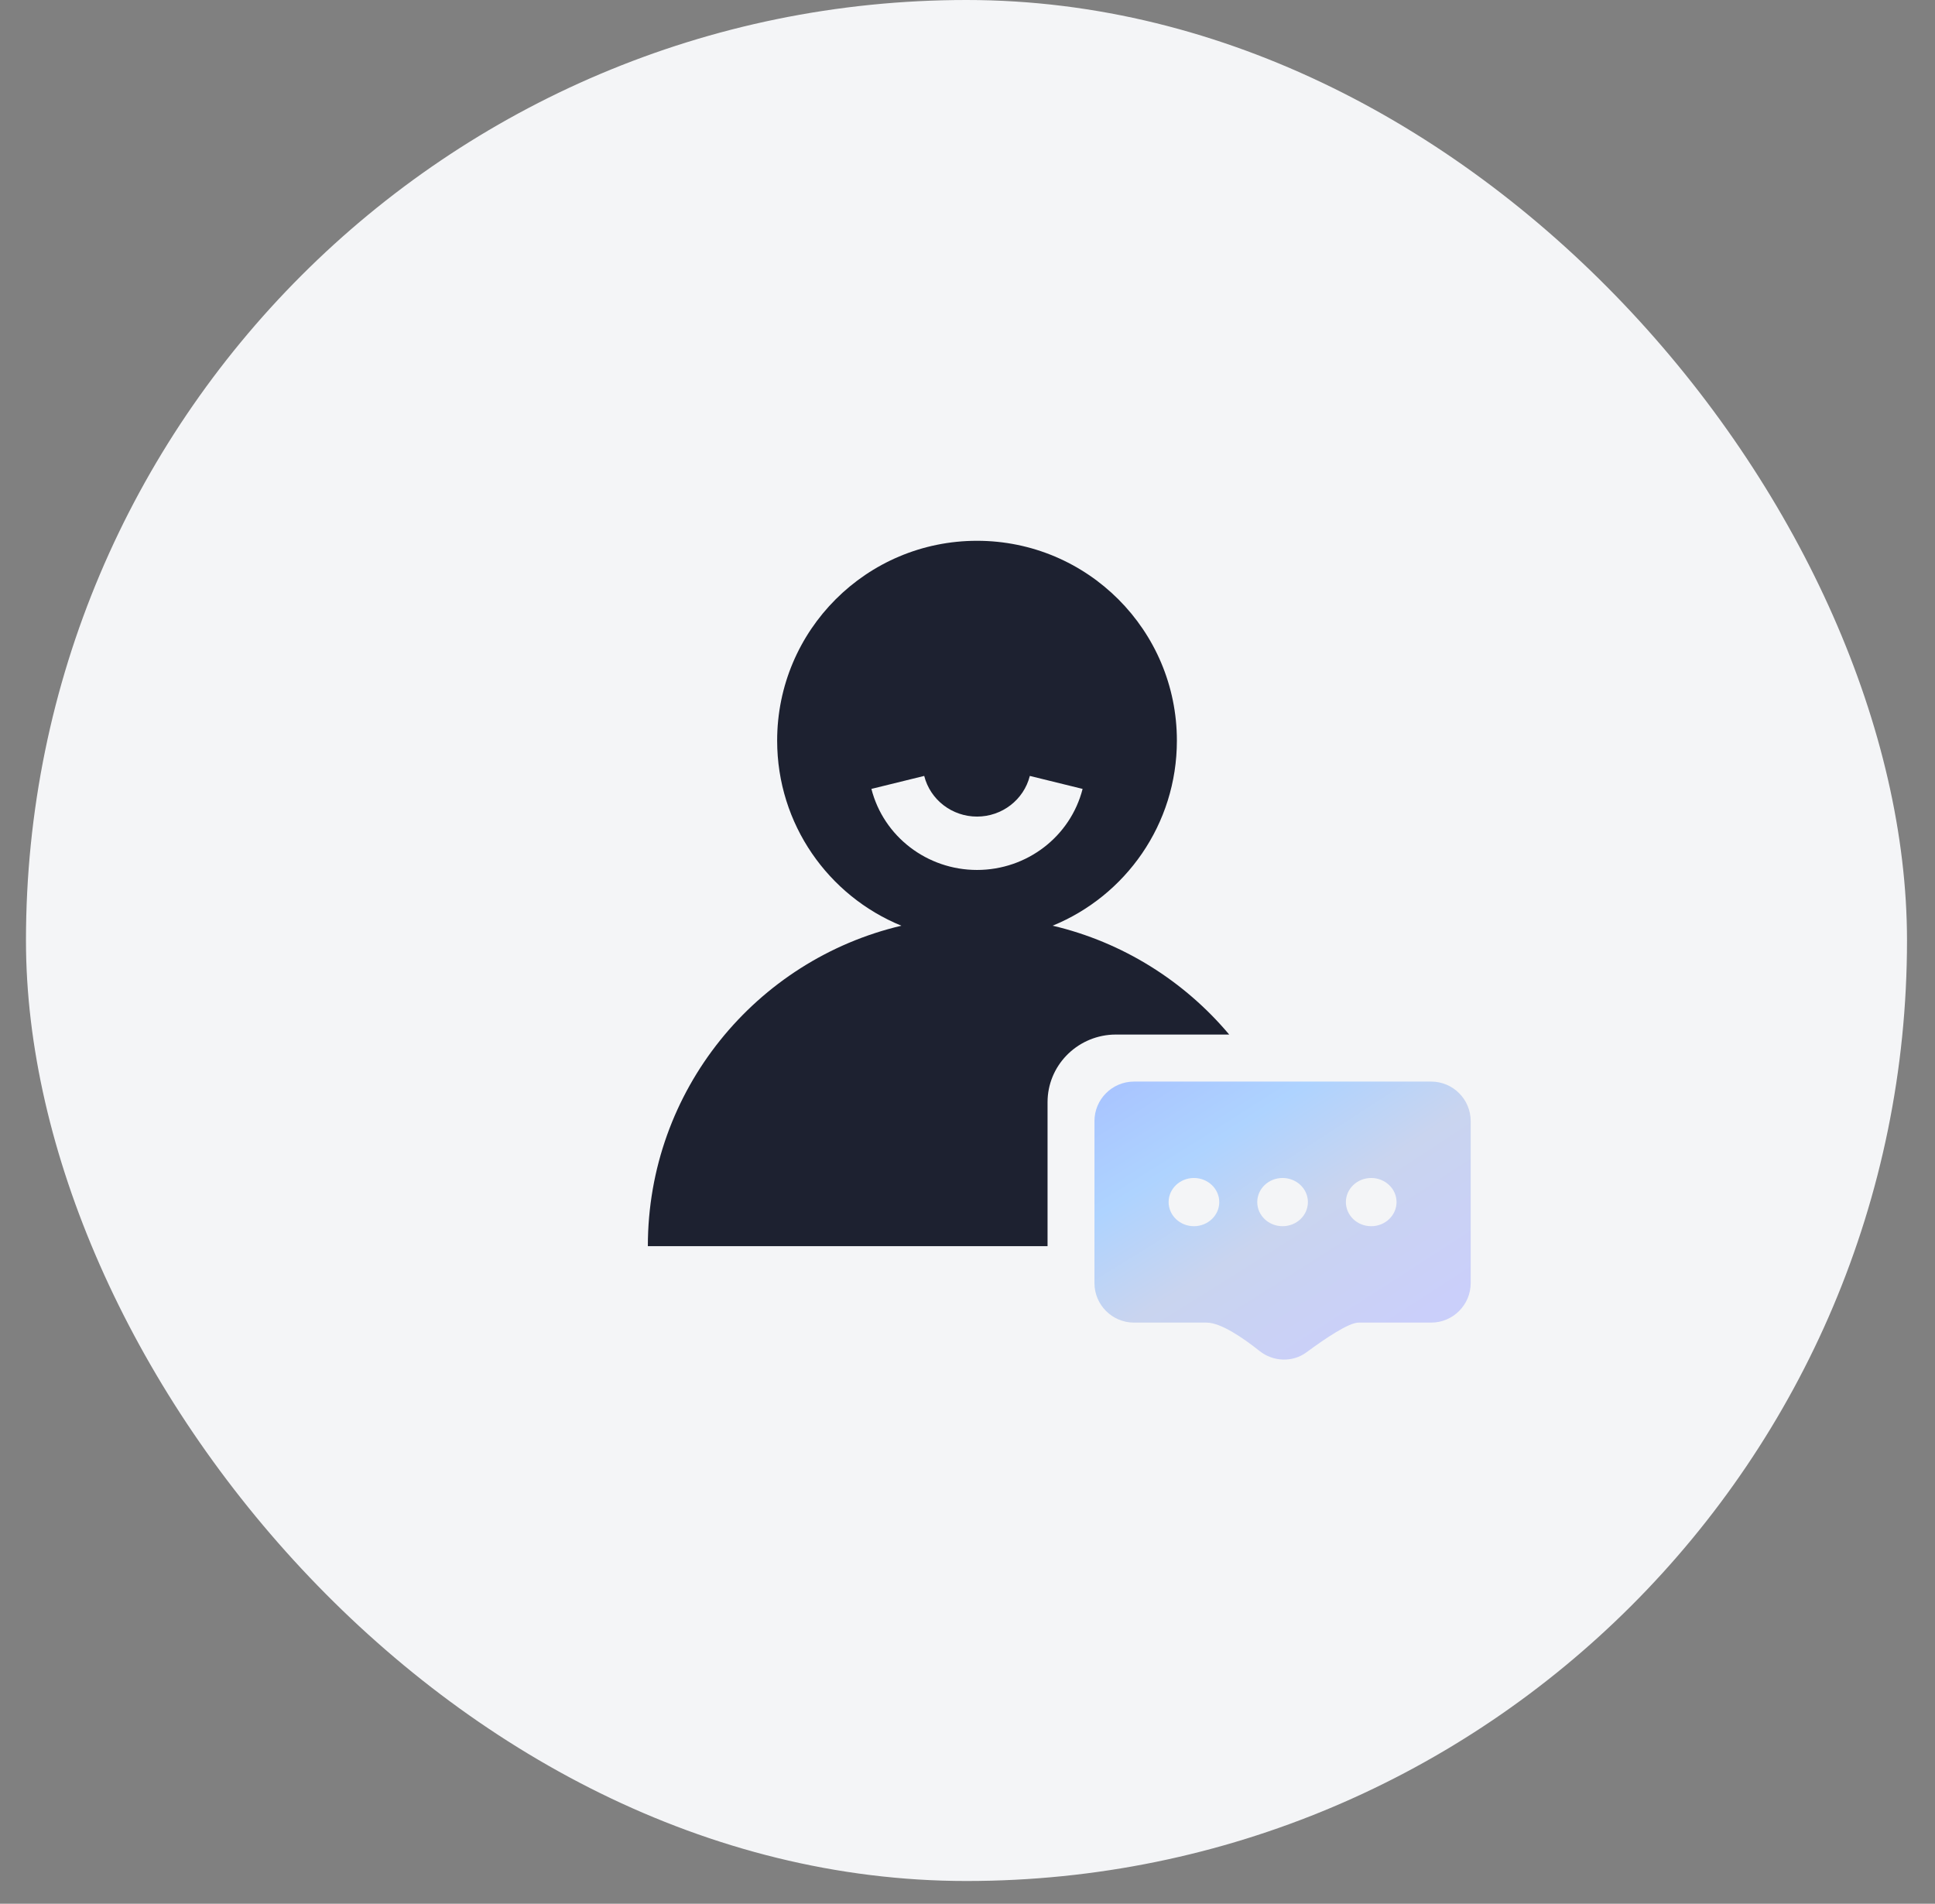
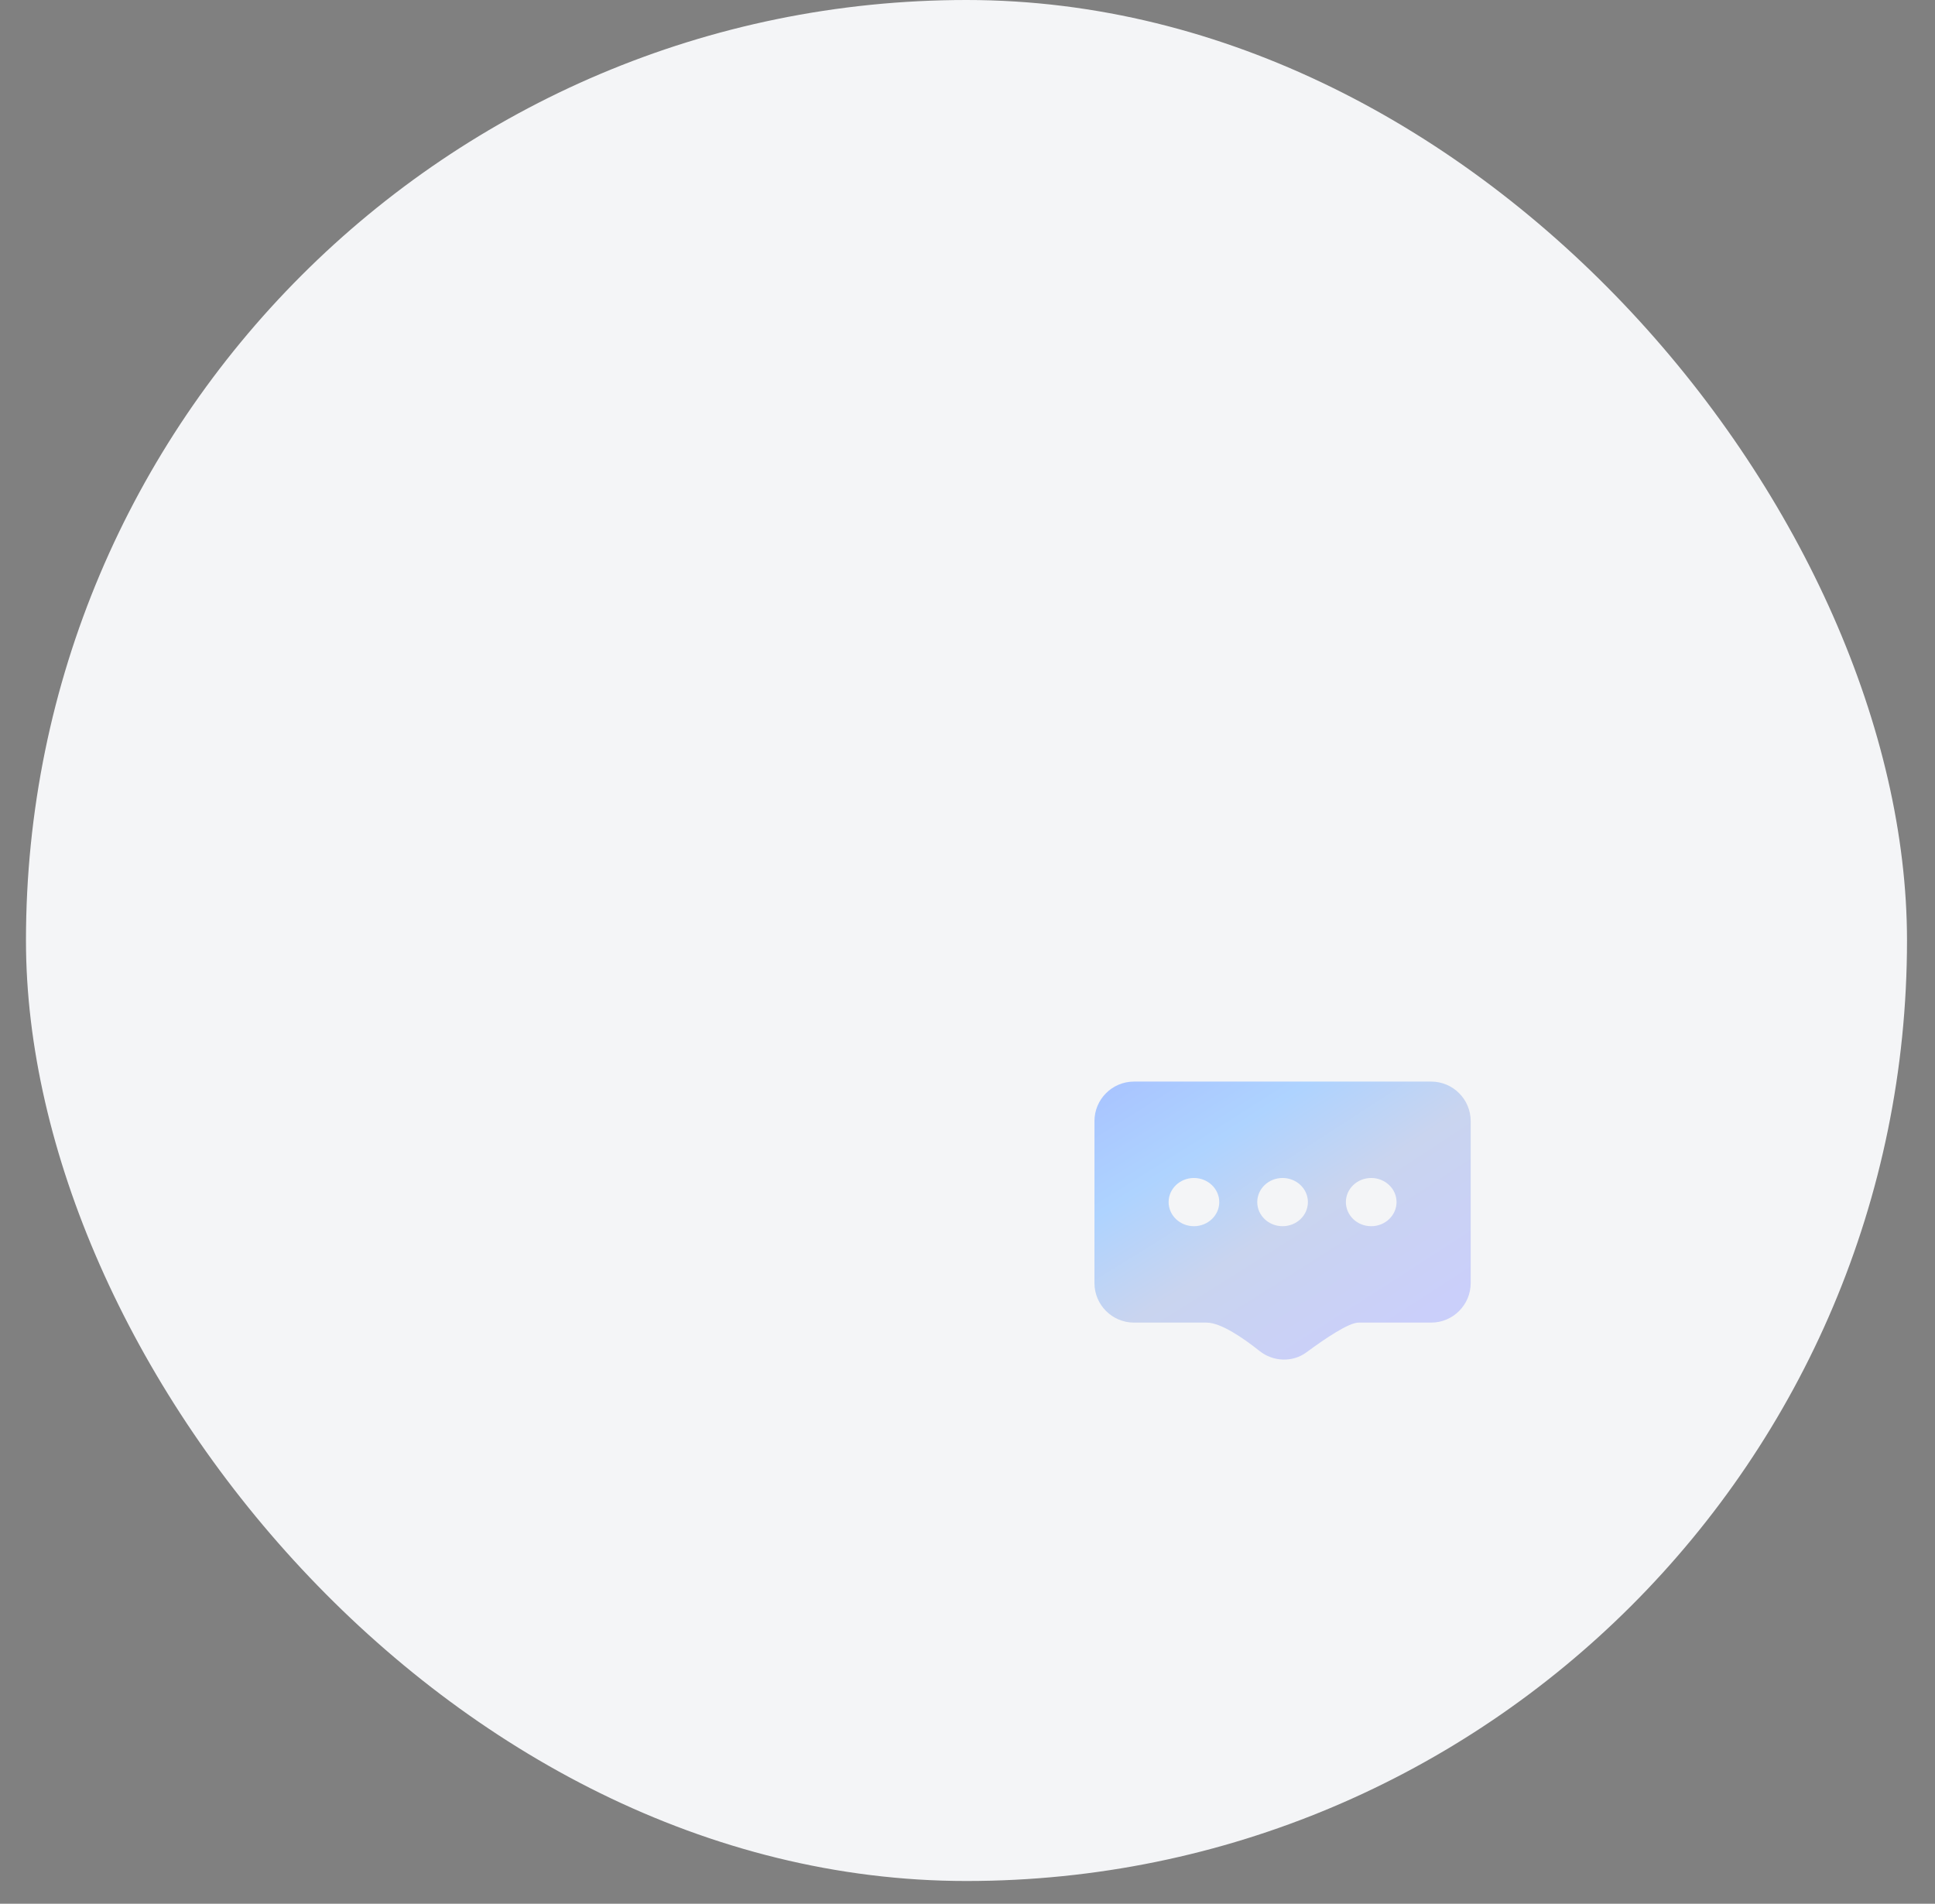
<svg xmlns="http://www.w3.org/2000/svg" width="62" height="61" viewBox="0 0 62 61" fill="none">
  <rect x="0" y="0" width="62" height="61" fill="#808080" stroke="none" />
  <rect x="0.832" width="60.271" height="60.271" rx="30.136" fill="#F4F5F7" />
-   <path fill-rule="evenodd" clip-rule="evenodd" d="M28.882 29.662C26.546 28.707 24.901 26.412 24.901 23.731C24.901 20.193 27.767 17.328 31.305 17.328C34.843 17.328 37.709 20.193 37.709 23.731C37.709 26.412 36.064 28.707 33.728 29.661C35.976 30.19 37.947 31.438 39.385 33.149H35.759L35.635 33.152C34.481 33.216 33.565 34.16 33.565 35.316V39.929H20.758C20.758 34.938 24.225 30.756 28.882 29.662ZM34.688 25.278C34.298 26.805 32.904 27.875 31.305 27.875C29.706 27.875 28.311 26.805 27.921 25.278L29.613 24.862C29.806 25.627 30.504 26.165 31.305 26.165C32.106 26.165 32.804 25.627 32.997 24.862L34.688 25.278Z" fill="#1D2130" />
  <path fill-rule="evenodd" clip-rule="evenodd" d="M35.068 35.923C35.068 35.223 35.636 34.656 36.336 34.656H45.855C46.555 34.656 47.123 35.223 47.123 35.923V41.111C47.123 41.811 46.555 42.379 45.855 42.379H36.336C35.636 42.379 35.068 41.811 35.068 41.111V35.923ZM38.66 42.379H43.528C43.215 42.379 42.451 42.895 41.861 43.331C41.416 43.66 40.794 43.635 40.36 43.29C39.824 42.864 39.115 42.379 38.66 42.379ZM38.255 39.29C38.703 39.29 39.067 38.944 39.067 38.517C39.067 38.091 38.703 37.745 38.255 37.745C37.807 37.745 37.444 38.091 37.444 38.517C37.444 38.944 37.807 39.29 38.255 39.29ZM41.095 39.29C41.544 39.29 41.907 38.944 41.907 38.517C41.907 38.091 41.544 37.745 41.095 37.745C40.647 37.745 40.284 38.091 40.284 38.517C40.284 38.944 40.647 39.29 41.095 39.29ZM44.747 38.517C44.747 38.944 44.383 39.29 43.935 39.29C43.487 39.29 43.124 38.944 43.124 38.517C43.124 38.091 43.487 37.745 43.935 37.745C44.383 37.745 44.747 38.091 44.747 38.517Z" fill="url(#paint0_radial_5811_8151)" />
  <defs>
    <radialGradient id="paint0_radial_5811_8151" cx="0" cy="0" r="1" gradientUnits="userSpaceOnUse" gradientTransform="translate(29.101 12.385) rotate(56.764) scale(51.536 181.573)">
      <stop offset="0.175" stop-color="#D798E1" />
      <stop offset="0.276" stop-color="#9B9FFF" />
      <stop offset="0.499" stop-color="#AED3FF" />
      <stop offset="0.565" stop-color="#C9D4EF" />
      <stop offset="0.657" stop-color="#CACFFA" />
    </radialGradient>
  </defs>
</svg>